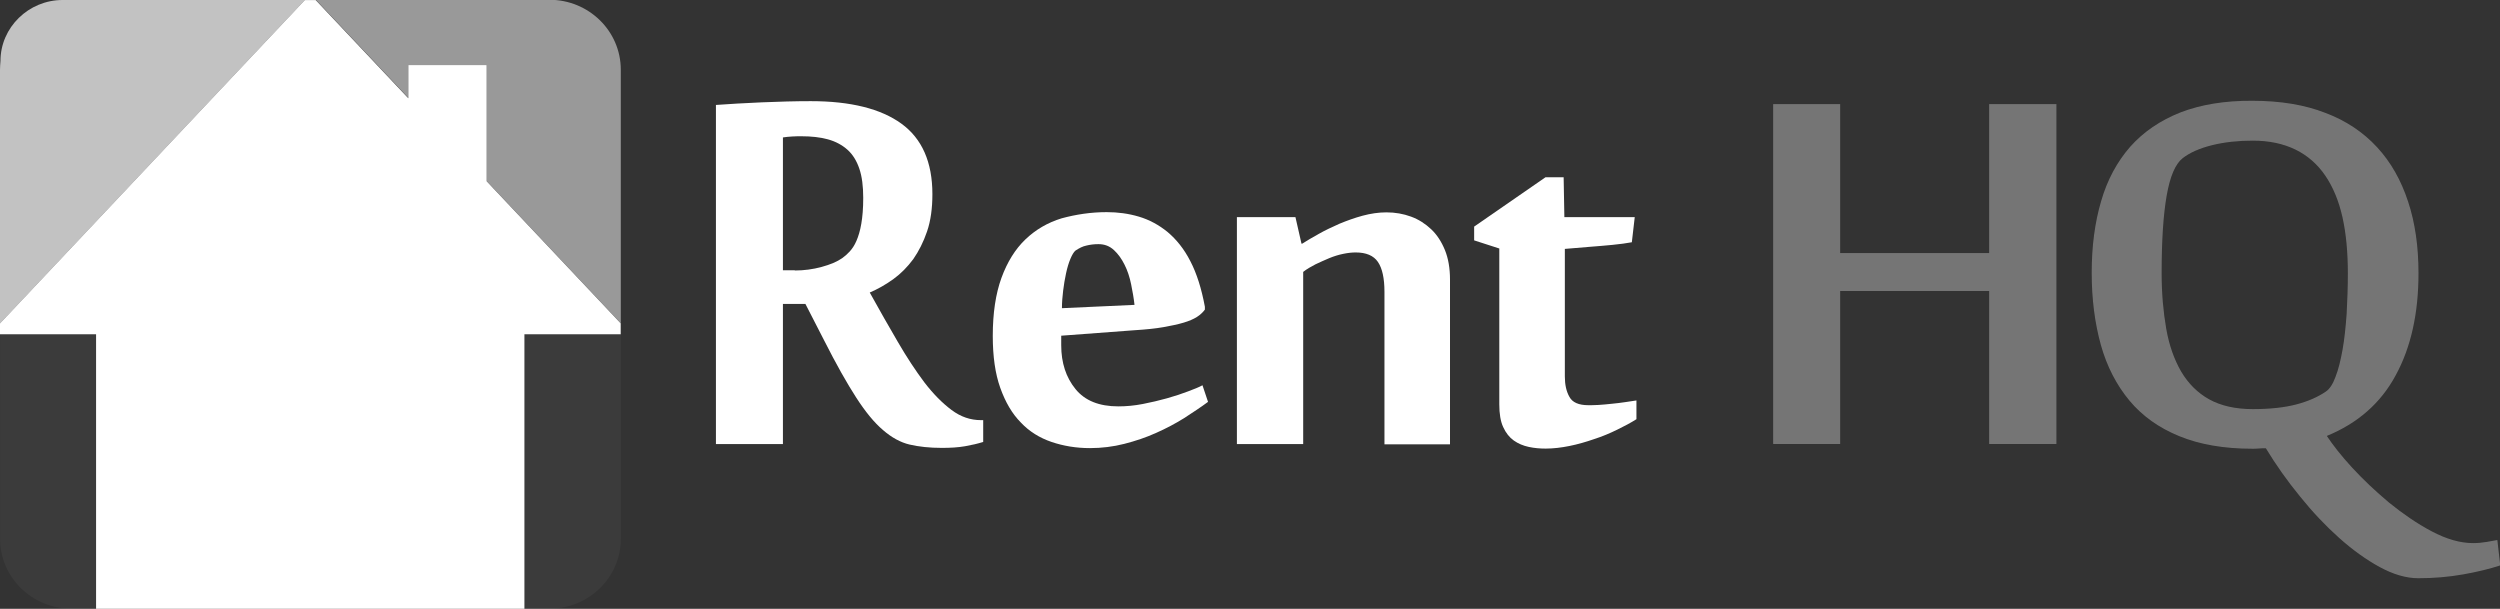
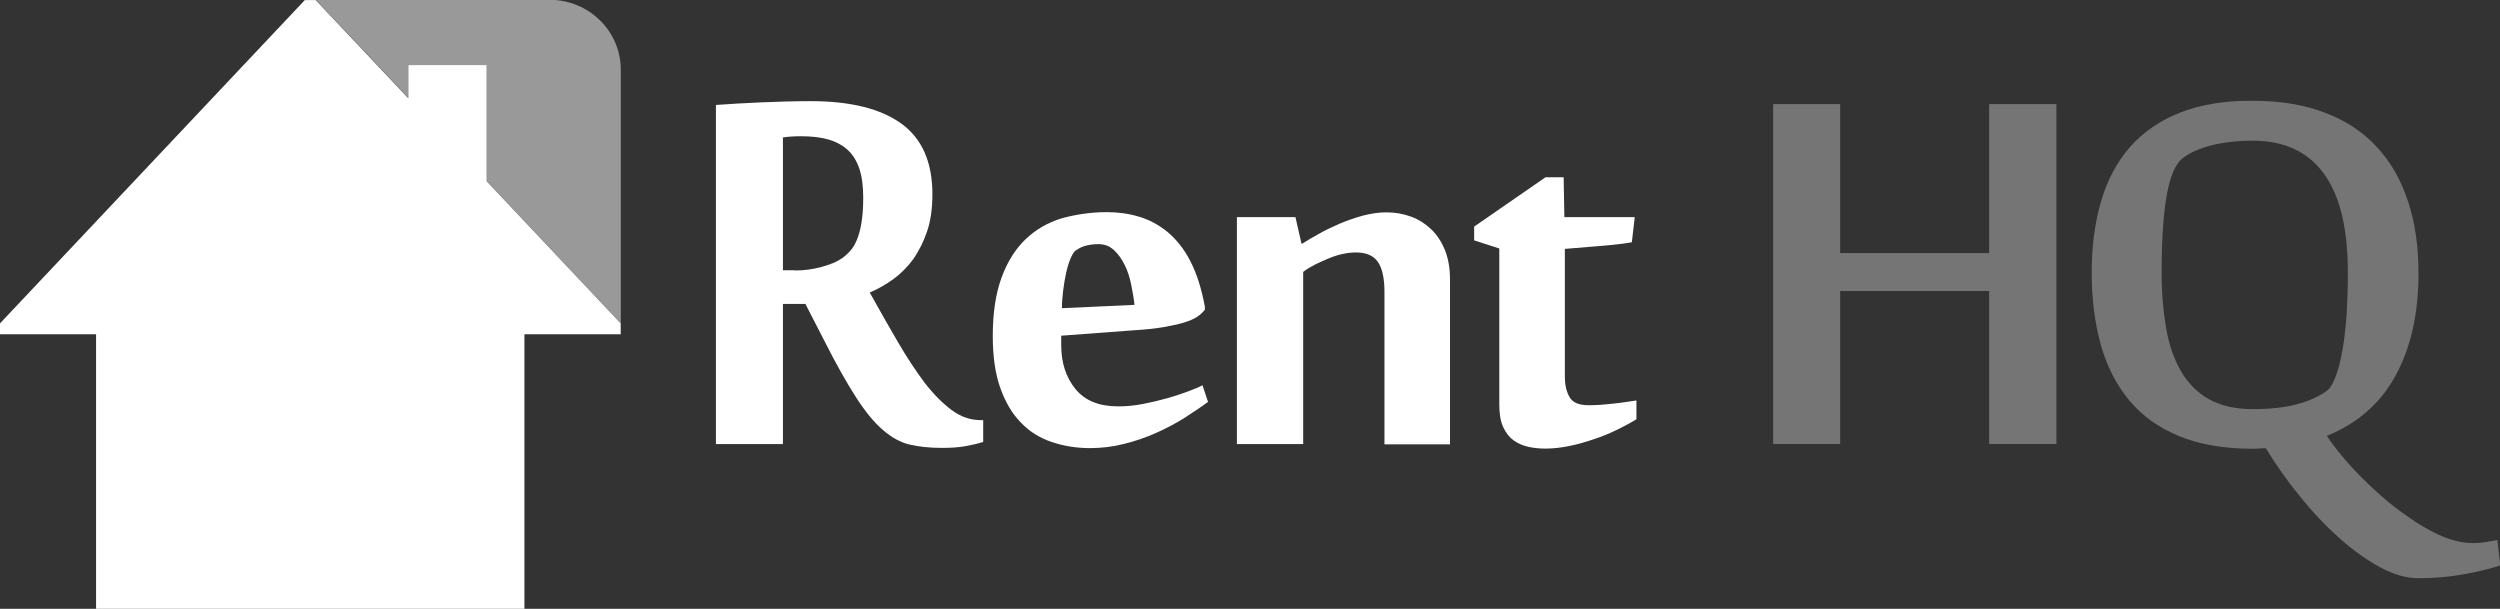
<svg xmlns="http://www.w3.org/2000/svg" width="193" height="47" viewBox="0 0 193 47" fill="none">
  <rect x="0" y="0" width="193" height="47" fill="#333333" stroke="none" />
  <g clip-path="url(#clip0)">
    <path d="M61.357 20.882C62.066 20.882 62.757 20.79 63.429 20.607C64.102 20.424 64.624 20.204 65.017 19.93C65.203 19.802 65.409 19.618 65.596 19.417C65.782 19.216 65.969 18.941 66.118 18.593C66.268 18.245 66.398 17.824 66.492 17.275C66.585 16.744 66.641 16.085 66.641 15.279C66.641 14.382 66.548 13.631 66.342 13.027C66.137 12.423 65.838 11.928 65.427 11.562C65.017 11.196 64.513 10.921 63.915 10.757C63.317 10.592 62.627 10.519 61.861 10.519C61.656 10.519 61.413 10.519 61.151 10.537C60.89 10.555 60.647 10.574 60.442 10.61V20.863H61.357V20.882ZM62.178 23.463H60.442V34.284H55.27V8.102C56.315 8.029 57.492 7.955 58.817 7.9C60.124 7.846 61.394 7.809 62.589 7.809C65.67 7.809 68.004 8.395 69.591 9.548C71.179 10.702 71.981 12.514 71.981 14.986C71.981 16.085 71.851 17.037 71.571 17.861C71.291 18.685 70.936 19.38 70.506 20.003C70.058 20.607 69.554 21.12 68.975 21.541C68.396 21.962 67.78 22.31 67.145 22.584C67.892 23.939 68.62 25.203 69.311 26.393C70.002 27.583 70.693 28.627 71.365 29.524C72.056 30.421 72.747 31.117 73.457 31.648C74.166 32.179 74.913 32.435 75.735 32.435H75.903V34.119C75.492 34.248 75.025 34.357 74.502 34.449C73.98 34.541 73.382 34.577 72.71 34.577C71.757 34.577 70.936 34.486 70.226 34.321C69.517 34.156 68.826 33.772 68.172 33.204C67.5 32.636 66.809 31.794 66.1 30.695C65.39 29.597 64.55 28.114 63.597 26.228L62.178 23.463Z" fill="white" />
    <path d="M83.028 19.343C82.897 19.453 82.766 19.672 82.635 19.984C82.505 20.295 82.393 20.661 82.299 21.101C82.206 21.522 82.131 21.979 82.075 22.437C82.019 22.895 81.982 23.352 81.982 23.792L87.584 23.536C87.528 23.023 87.434 22.492 87.322 21.943C87.21 21.393 87.042 20.881 86.818 20.441C86.594 19.984 86.314 19.599 85.997 19.306C85.66 18.995 85.268 18.848 84.802 18.848C84.465 18.848 84.167 18.885 83.868 18.958C83.588 19.013 83.308 19.16 83.028 19.343ZM85.436 16.377C86.295 16.377 87.117 16.486 87.92 16.724C88.723 16.962 89.47 17.365 90.142 17.915C90.814 18.482 91.412 19.215 91.897 20.167C92.383 21.101 92.756 22.272 93.017 23.682V23.902C92.868 24.103 92.663 24.305 92.401 24.469C92.14 24.634 91.804 24.781 91.374 24.909C90.945 25.037 90.422 25.147 89.806 25.257C89.19 25.366 88.443 25.44 87.565 25.495L81.926 25.916V26.648C81.926 28.021 82.299 29.138 83.028 30.035C83.756 30.933 84.858 31.372 86.333 31.372C86.93 31.372 87.565 31.317 88.219 31.189C88.872 31.061 89.507 30.914 90.086 30.75C90.683 30.585 91.225 30.402 91.71 30.218C92.196 30.035 92.569 29.889 92.831 29.742L93.26 31.024C92.719 31.427 92.103 31.83 91.43 32.269C90.758 32.69 90.03 33.075 89.246 33.423C88.48 33.77 87.658 34.045 86.799 34.265C85.941 34.485 85.044 34.594 84.148 34.594C83.084 34.594 82.094 34.43 81.179 34.118C80.264 33.807 79.461 33.313 78.808 32.617C78.135 31.94 77.613 31.042 77.221 29.944C76.828 28.845 76.642 27.509 76.642 25.934C76.642 24.176 76.866 22.675 77.314 21.448C77.762 20.222 78.378 19.233 79.162 18.482C79.947 17.732 80.88 17.182 81.963 16.853C83.046 16.56 84.204 16.377 85.436 16.377Z" fill="white" />
    <path d="M106.88 34.282V22.528C106.88 21.484 106.712 20.715 106.375 20.221C106.039 19.727 105.46 19.489 104.658 19.489C104.359 19.489 104.041 19.525 103.687 19.599C103.332 19.672 102.977 19.782 102.622 19.928C102.267 20.075 101.913 20.239 101.558 20.404C101.203 20.587 100.886 20.77 100.606 20.99V34.282H95.489V16.761H100.008L100.475 18.811H100.531C100.886 18.591 101.296 18.335 101.801 18.061C102.286 17.786 102.828 17.529 103.406 17.273C103.985 17.035 104.583 16.816 105.199 16.651C105.815 16.486 106.431 16.394 107.029 16.394C107.701 16.394 108.336 16.504 108.934 16.724C109.531 16.944 110.035 17.273 110.483 17.694C110.932 18.115 111.286 18.665 111.548 19.305C111.809 19.946 111.94 20.715 111.94 21.576V34.301H106.88V34.282Z" fill="white" />
    <path d="M115.727 19.178L113.804 18.556V17.494L119.312 13.685H120.713L120.769 16.761H126.202L125.978 18.702C125.567 18.775 125.082 18.849 124.484 18.904C123.887 18.959 123.327 19.013 122.785 19.05C122.15 19.105 121.497 19.16 120.806 19.215V29.065C120.806 29.688 120.918 30.219 121.161 30.64C121.385 31.061 121.87 31.281 122.617 31.281C122.804 31.281 123.065 31.281 123.401 31.262C123.738 31.244 124.074 31.207 124.428 31.171C124.783 31.134 125.138 31.098 125.474 31.043C125.81 30.988 126.09 30.951 126.333 30.915V32.361C125.904 32.636 125.418 32.892 124.858 33.166C124.298 33.441 123.7 33.697 123.065 33.899C122.43 34.119 121.796 34.302 121.161 34.43C120.526 34.558 119.91 34.631 119.331 34.631C118.883 34.631 118.453 34.595 118.024 34.503C117.594 34.412 117.202 34.247 116.866 34.009C116.53 33.771 116.25 33.423 116.044 32.965C115.839 32.526 115.746 31.94 115.746 31.207V19.178H115.727Z" fill="white" />
    <g opacity="0.8">
      <g opacity="0.8">
        <g opacity="0.8">
          <g opacity="0.8">
            <path opacity="0.8" d="M153.563 8.038V19.536H142.061V8.038H136.889V34.275H142.061V22.465H153.563V34.275H158.754V8.038H153.563Z" fill="white" />
          </g>
        </g>
      </g>
    </g>
    <g opacity="0.8">
      <g opacity="0.8">
        <g opacity="0.8">
          <g opacity="0.8">
            <path opacity="0.8" d="M168.333 8.679C166.765 9.301 165.476 10.18 164.449 11.333C163.441 12.487 162.676 13.897 162.209 15.526C161.723 17.174 161.48 19.005 161.48 21.056C161.48 23.106 161.723 24.956 162.19 26.64C162.657 28.306 163.404 29.734 164.393 30.924C165.383 32.114 166.671 33.03 168.24 33.671C169.808 34.312 171.676 34.641 173.879 34.641C174.047 34.641 174.215 34.641 174.383 34.623C174.551 34.605 174.719 34.605 174.925 34.605C175.69 35.868 176.568 37.113 177.558 38.321C178.529 39.53 179.537 40.592 180.582 41.526C181.628 42.459 182.674 43.21 183.719 43.778C184.765 44.345 185.755 44.638 186.688 44.638C187.846 44.638 189.004 44.547 190.143 44.345C191.282 44.144 192.234 43.906 193.018 43.649L192.794 41.69C192.589 41.727 192.309 41.782 191.973 41.837C191.637 41.892 191.301 41.928 190.927 41.928C189.919 41.928 188.854 41.617 187.715 41.013C186.576 40.409 185.493 39.658 184.429 38.797C183.383 37.919 182.431 37.021 181.572 36.088C180.713 35.154 180.078 34.33 179.63 33.653C182.002 32.682 183.794 31.126 184.952 28.965C186.128 26.805 186.707 24.186 186.707 21.092C186.707 19.042 186.446 17.192 185.904 15.563C185.363 13.915 184.578 12.524 183.514 11.37C182.45 10.216 181.124 9.319 179.518 8.715C177.931 8.093 176.045 7.781 173.898 7.781C171.769 7.763 169.902 8.074 168.333 8.679ZM170.555 30.833C169.659 30.338 168.931 29.606 168.389 28.691C167.848 27.757 167.456 26.658 167.232 25.377C167.008 24.095 166.877 22.667 166.877 21.092C166.877 18.566 167.008 16.57 167.269 15.087C167.53 13.604 167.941 12.652 168.501 12.212C169.062 11.773 169.827 11.443 170.779 11.205C171.75 10.967 172.796 10.857 173.916 10.857C175.186 10.857 176.288 11.095 177.221 11.553C178.155 12.011 178.921 12.688 179.518 13.567C180.116 14.446 180.564 15.526 180.844 16.79C181.124 18.053 181.255 19.499 181.255 21.092C181.255 22.172 181.217 23.216 181.161 24.241C181.087 25.248 180.993 26.182 180.844 27.006C180.695 27.83 180.526 28.526 180.302 29.093C180.097 29.661 179.836 30.046 179.556 30.229C178.939 30.65 178.192 30.979 177.296 31.217C176.4 31.455 175.279 31.584 173.916 31.584C172.572 31.584 171.452 31.327 170.555 30.833Z" fill="white" />
          </g>
        </g>
      </g>
    </g>
    <g opacity="0.2">
-       <path opacity="0.2" d="M0.006 25.786V41.587C0.006 44.571 2.471 46.988 5.514 46.988H7.438V25.786H0.006Z" fill="white" />
-     </g>
+       </g>
    <g opacity="0.2">
-       <path opacity="0.2" d="M40.498 25.786V46.988H42.421C45.465 46.988 47.93 44.571 47.93 41.587V25.786H40.498Z" fill="white" />
-     </g>
+       </g>
    <path d="M47.918 25.786V24.962L37.573 13.995V5.023H31.523V7.587L24.372 0.007H23.532L-0.015 24.981V25.805H7.417V47.007H40.486V25.805H47.918V25.786Z" fill="white" />
-     <path opacity="0.7" d="M23.546 0H5.508C5.415 0 5.322 0 5.21 0H4.836C2.203 0 0.037 2.124 0.037 4.705C0.019 4.944 0 5.163 0 5.401V24.974L23.546 0Z" fill="white" />
    <path opacity="0.5" d="M31.53 5.018H37.58V13.989L47.925 24.957V5.384C47.925 2.4 45.46 -0.017 42.417 -0.017H24.379L31.53 7.563V5.018V5.018Z" fill="white" />
  </g>
  <defs>
    <clipPath id="clip0">
      <rect width="193" height="47" fill="white" />
    </clipPath>
  </defs>
</svg>